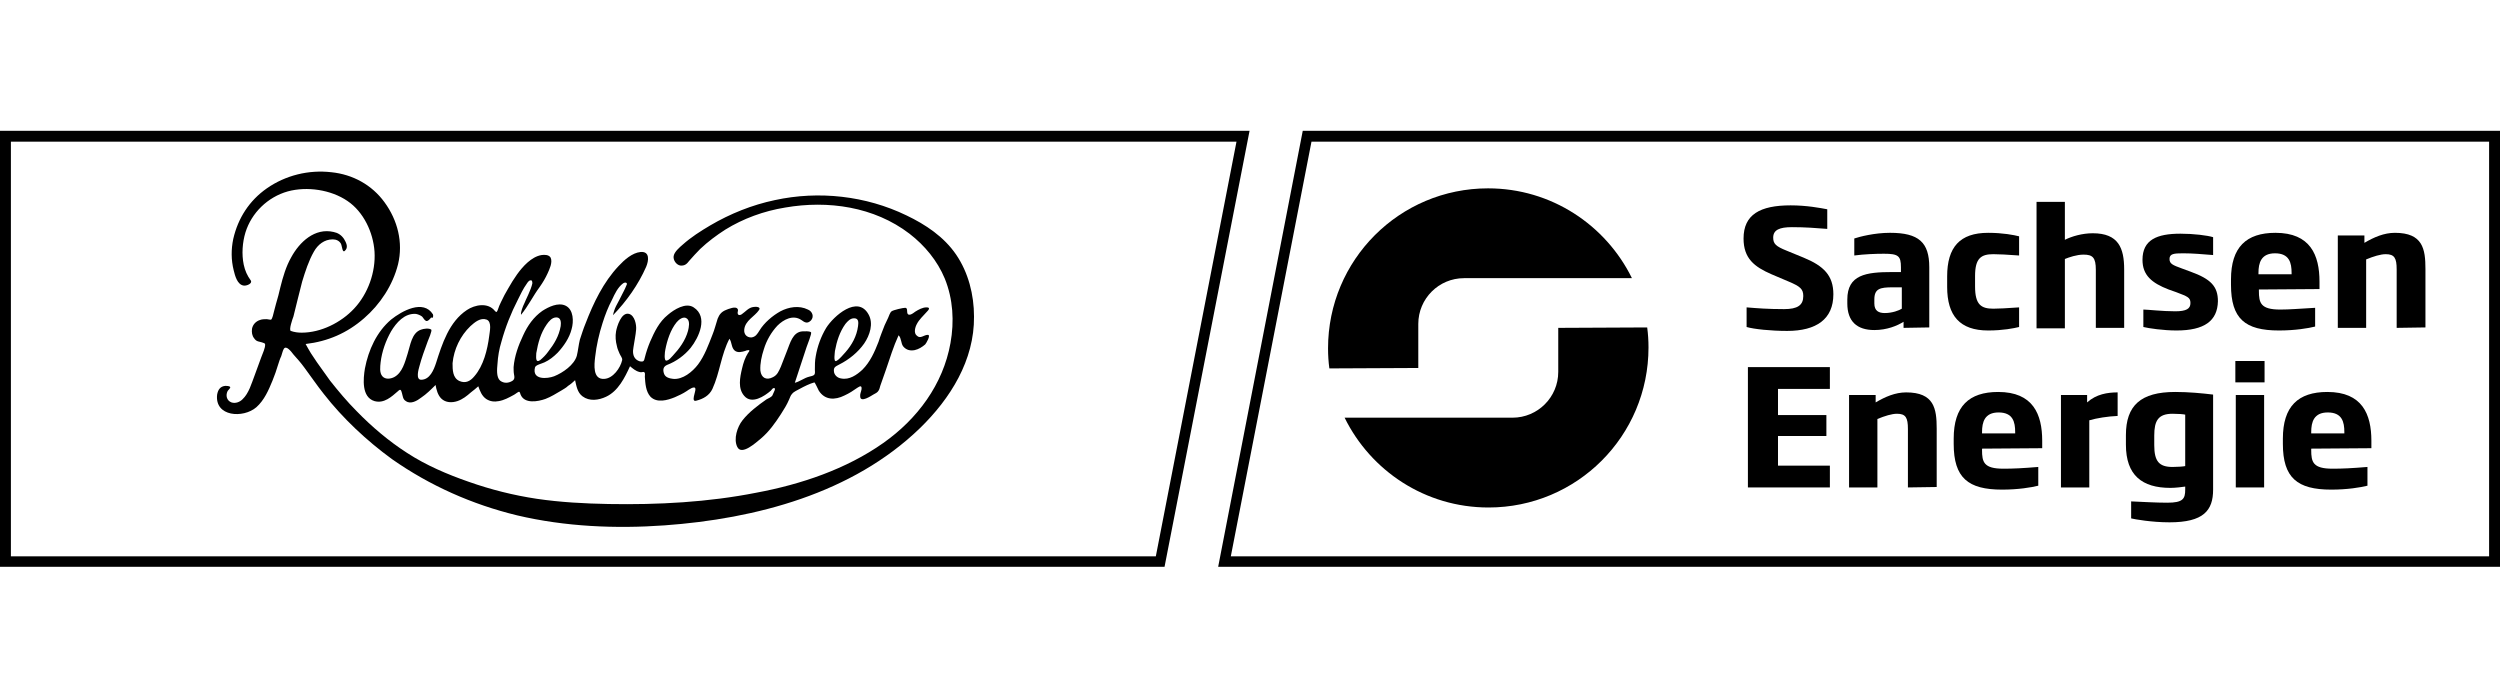
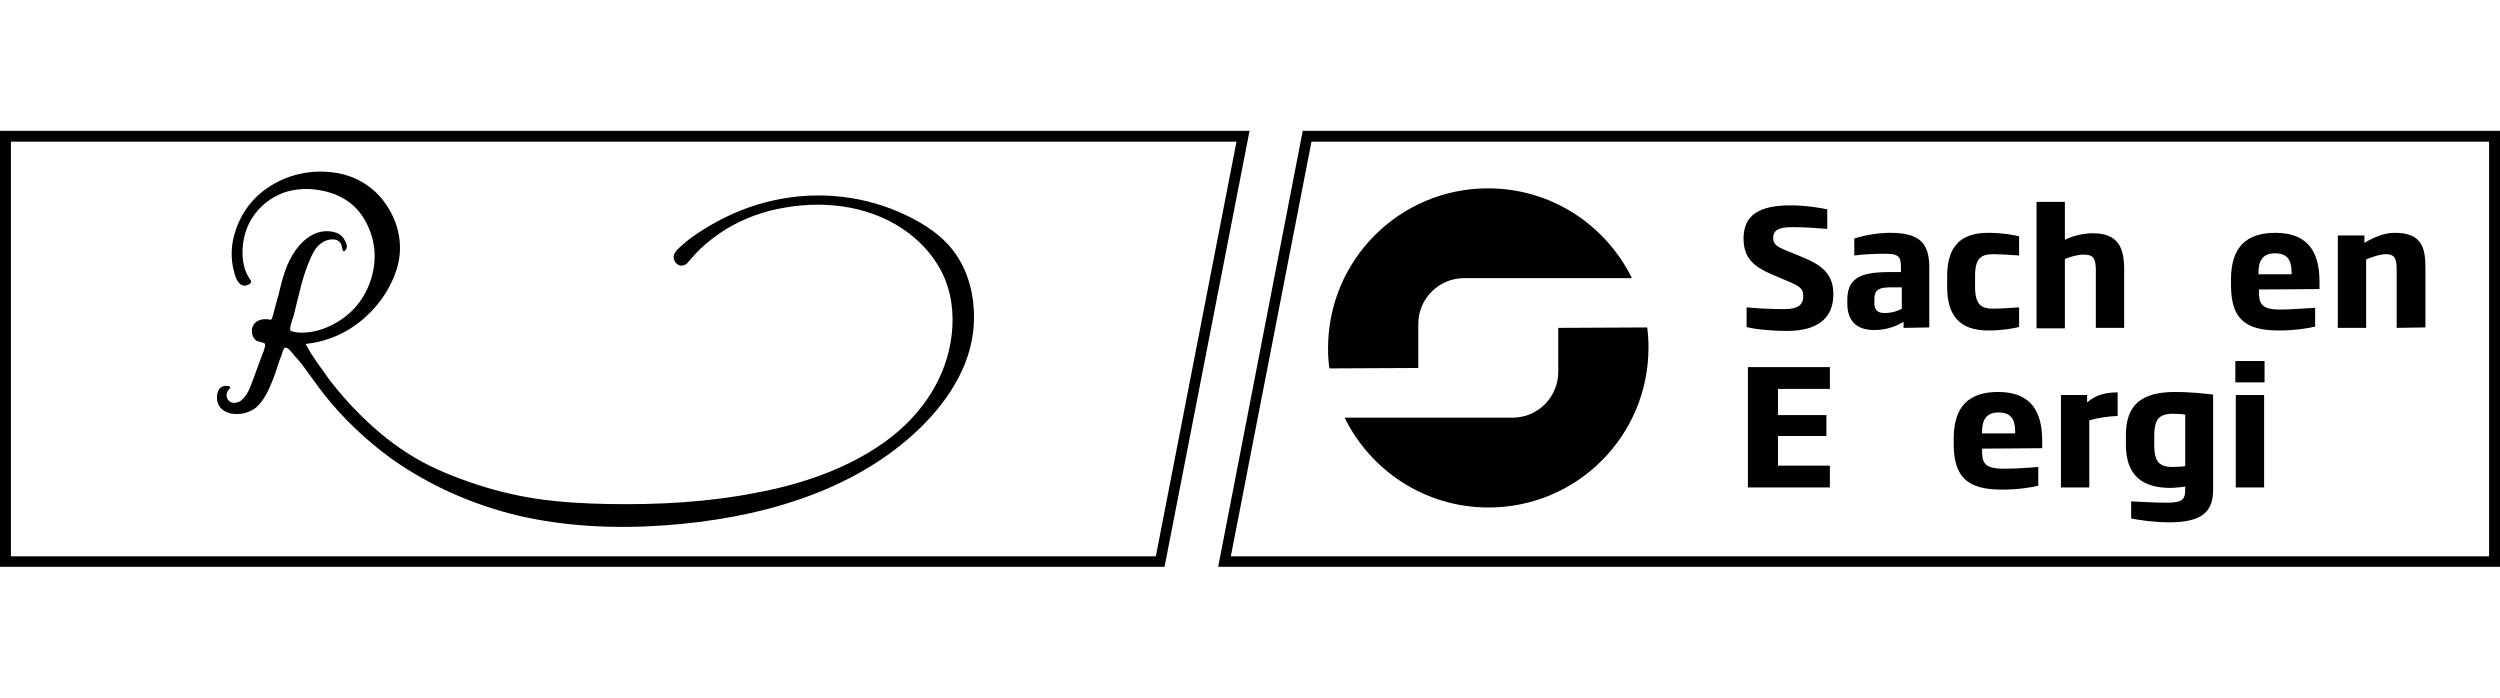
<svg xmlns="http://www.w3.org/2000/svg" version="1.0" id="Layer_1" x="0px" y="0px" viewBox="0 0 573.4 160" xml:space="preserve">
  <g>
    <path d="M283.6,32.5l-18.5,95.1H2.5V32.5H283.6 M286.6,30H0v100h267.1L286.6,30L286.6,30z" />
    <path d="M570.9,32.5v95.1H282.3l18.5-95.1H570.9 M573.4,30H298.8l-19.4,100h294V30L573.4,30z" />
    <g>
      <g>
        <g>
          <g>
            <path d="M89.9,105.3c8.7,6.1,18.4,10.4,28.7,12.9c11,2.6,22.6,3.1,33.8,2.3c20.9-1.5,43.1-7.3,58.6-22.3       c7-6.8,12.5-15.6,12.4-25.6c0-5-1.3-10.1-4.1-14.2s-7-6.9-11.4-9c-9.3-4.5-20.1-5.7-30.2-3.5c-5.2,1.1-10.2,3.1-14.8,5.8       c-2.2,1.3-4.4,2.7-6.3,4.4c-0.7,0.6-2,1.7-2.1,2.7c-0.1,0.9,0.6,1.9,1.5,2.1c1,0.1,1.5-0.3,2.1-1.1c0.8-0.9,1.6-1.8,2.5-2.7       c1.8-1.7,3.7-3.1,5.7-4.4c4.2-2.6,8.9-4.3,13.8-5.1c9.8-1.7,20.4-0.2,28.5,6c3.5,2.7,6.4,6.2,8.1,10.3       c1.9,4.7,2.2,9.8,1.3,14.8c-1.7,9.5-7.6,17.4-15.4,22.9c-8.5,6-18.9,9.5-29.1,11.4c-11.1,2.2-22.6,2.8-33.9,2.6       c-5.5-0.1-11.1-0.4-16.5-1.2c-5.3-0.8-10.5-2.1-15.6-3.9c-4.9-1.7-9.8-3.8-14.1-6.6c-4.2-2.7-8.1-6-11.6-9.6       c-2.2-2.2-4.2-4.6-6.1-7c-1-1.4-2-2.8-3-4.2c-0.5-0.7-0.9-1.4-1.4-2.1c-0.4-0.7-0.9-1.5-1.2-2.1c5.1-0.6,9.5-2.5,13.4-5.9       c3.7-3.2,6.6-7.6,7.8-12.4c1.2-5-0.1-10.1-3.1-14.2c-2.9-4-7.3-6.4-12.2-6.9c-5.2-0.6-10.5,0.7-14.8,3.7       c-4,2.8-6.6,6.8-7.7,11.6C53,57.2,53,59.6,53.6,62c0.3,1.2,0.8,3.3,2.3,3.5c0.7,0.1,2.1-0.5,1.6-1.2c-0.8-1.1-1.3-2.2-1.6-3.6       c-0.5-2.4-0.3-5.1,0.4-7.4c1.4-4.5,5.1-8.1,9.7-9.4c4.4-1.2,9.9-0.4,13.7,2.2c3.7,2.5,5.9,7.2,6.2,11.6       c0.3,4.7-1.5,9.7-4.7,13.1c-3,3.2-7.6,5.5-12,5.5c-0.8,0-1.7-0.1-2.5-0.4c-0.5-0.2,0.4-2.8,0.6-3.3c0.7-2.7,1.3-5.4,2-8       c0.7-2.3,1.5-4.8,2.7-6.9c0.9-1.6,2.4-2.8,4.3-2.8c0.8,0,1.5,0.3,1.9,1c0.3,0.6,0.3,2.5,1.1,1.4c0.6-0.8,0-1.8-0.4-2.5       c-0.6-0.9-1.4-1.4-2.4-1.6c-4.3-1-7.8,2.3-9.7,5.8c-1.2,2.1-1.9,4.5-2.5,6.9c-0.3,1.3-0.6,2.5-1,3.8c-0.2,0.6-0.3,1.3-0.5,1.9       c-0.1,0.4-0.3,1.4-0.6,1.7c-0.1,0.1-0.8-0.1-1-0.1c-0.5,0-1.1,0-1.6,0.2c-0.9,0.3-1.6,1-1.8,2c-0.1,0.8,0,1.6,0.5,2.2       c0.2,0.3,0.5,0.6,0.9,0.7c0.3,0.1,1.5,0.3,1.6,0.6c0.1,0.9-0.6,2.2-0.9,3.1c-0.5,1.4-1,2.7-1.5,4.1c-0.7,1.8-1.3,4.1-2.8,5.5       c-0.6,0.6-1.6,1-2.5,0.7c-1.1-0.4-1.4-1.6-0.9-2.6c0.1-0.2,0.7-0.7,0.6-0.9c-0.1-0.3-0.9-0.3-1.1-0.3c-1.2,0.1-1.7,0.9-1.9,2       c-0.6,5.1,6,5.5,9,2.9c1.8-1.6,2.8-3.9,3.7-6.1c0.5-1.2,0.9-2.4,1.3-3.7c0.2-0.6,0.4-1.3,0.7-1.9c0.2-0.5,0.3-1.2,0.6-1.7       c0.6-0.9,1.8,0.8,2.2,1.3c0.9,1,1.7,1.9,2.5,3c1.5,2,2.9,4.1,4.5,6.1C78.6,95.9,84,101,89.9,105.3" />
          </g>
        </g>
        <g>
-           <path d="M99.3,72.1c-2.2-3.5-7.1-0.8-9.6,1.2c-3.3,2.8-5.2,7-6,11.2c-0.4,2.4-0.8,6.6,2.2,7.5c2.2,0.6,3.9-1,5.4-2.3      c0.6-0.6,0.7-0.2,0.9,0.5c0.2,0.7,0.2,1.4,0.9,1.8c1.1,0.8,2.6-0.1,3.5-0.8c1.2-0.8,2.3-1.9,3.3-2.9c0.2,1.1,0.5,2.3,1.3,3.1      c1,1,2.5,1,3.7,0.6c1.2-0.4,2.2-1.2,3.1-2c0.2-0.1,1.6-1.3,1.7-1.4c0.4,1.1,0.8,2.2,1.8,2.9c0.9,0.6,1.9,0.7,2.9,0.5      c1.2-0.2,2.3-0.8,3.4-1.4c0.4-0.2,0.7-0.5,1.1-0.7c0.3-0.2,0.4,0.3,0.5,0.6c0.9,2.2,4,1.6,5.7,1c1.3-0.5,2.4-1.2,3.6-1.9      c0.6-0.4,1.1-0.6,1.6-1.1c0.5-0.3,1.2-0.9,1.6-1.3c0.3,1.3,0.5,2.8,1.7,3.7c1.6,1.2,3.7,0.9,5.4,0.1c2.8-1.3,4.3-4.4,5.5-7      c0.6,0.5,1.3,1.1,2.1,1.3c0.3,0.1,0.6,0.1,0.9,0c0.6,0,0.4,0.7,0.4,1.1c0.1,1.5,0.2,3.4,1.3,4.6c1.5,1.5,3.9,0.8,5.6,0.1      c0.9-0.4,1.8-0.8,2.7-1.4c0.3-0.2,1.9-1.4,2-0.5c0.1,0.6-1.1,3.1,0.2,2.7c1.6-0.4,3-1.2,3.7-2.7c1.7-3.7,2-7.9,3.9-11.5      c0.6,0.8,0.4,2,1.2,2.7c0.7,0.6,1.7,0.3,2.4,0.1c0.2-0.1,0.5-0.2,0.8-0.2c0.4,0,0,0.5-0.1,0.6c-0.7,1.1-1.1,2.3-1.4,3.6      c-0.5,2.1-1,4.6,0.5,6.3c1.7,2,4.6,0.1,6.1-1.2c0.2-0.2,0.4-0.6,0.7-0.6c0.4,0,0.2,0.5,0.1,0.7c-0.1,0.3-0.3,0.6-0.4,0.9      c-0.1,0.4-1,0.8-1.4,1c-2,1.4-4,2.9-5.5,4.8c-1.2,1.5-2.1,4.3-1.2,6.1c1,2.1,4.4-1.1,5.4-1.9c1.9-1.6,3.3-3.6,4.6-5.6      c0.7-1.1,1.4-2.2,1.9-3.4c0.2-0.4,0.3-0.9,0.7-1.3c0.4-0.5,1.2-0.8,1.7-1.1c1.1-0.6,2.3-1.2,3.4-1.5c0.1,0,0.9,1.7,1,1.9      c1.4,2.2,3.7,2.2,5.9,1.1c1.1-0.5,2-1.1,3-1.8c0.6-0.4,1-0.5,0.9,0.4c-0.1,0.6-0.4,1.1-0.3,1.7c0.1,1.4,2.5-0.2,3-0.5      c0.4-0.2,1-0.5,1.2-0.9c0.2-0.3,0.3-0.7,0.4-1.1c0.4-1.2,0.9-2.5,1.3-3.7c0.9-2.6,1.7-5.3,2.9-7.9c0.7,0.7,0.5,1.9,1.1,2.6      c0.7,0.8,1.6,1,2.6,0.8c0.9-0.2,1.7-0.7,2.4-1.3c0.2-0.2,1.4-2.2,0.6-2.2c-0.9,0-1.7,1-2.5,0.2c-0.8-0.6-0.4-2,0-2.7      c0.5-1,1.5-1.9,2.2-2.7c0.5-0.5,1-1.1,0-1.1c-0.9,0-1.8,0.5-2.6,1c-0.4,0.3-1.5,1.2-1.8,0.3c-0.1-0.4,0.1-1.2-0.5-1.2      c-0.5,0-2.7,0.5-3.1,0.8c-0.4,0.3-0.6,1.1-0.8,1.5c-0.3,0.6-0.5,1.1-0.8,1.7c-0.5,1.3-1,2.5-1.4,3.8c-0.9,2.3-1.9,4.6-3.7,6.4      c-1.3,1.2-3,2.4-4.9,2c-0.7-0.1-1.4-0.6-1.6-1.4c-0.2-1.2,0.3-1.3,1.2-1.8c2.2-1.1,4.3-2.8,5.7-4.8c1.3-1.9,2.2-4.6,1-6.7      c-2.5-4.5-8,0.4-9.7,3.1c-1.2,2-2,4.2-2.4,6.5c-0.2,1-0.2,2.1-0.2,3.1c0,0.3,0.1,0.8-0.1,1.1c-0.2,0.3-0.8,0.4-1.2,0.5      c-1.2,0.3-2.1,1.1-3.3,1.4c0.9-2.7,1.8-5.5,2.7-8.2c0.1-0.4,1.3-3.2,1-3.4c-0.4-0.3-1.4-0.2-1.9-0.2c-2.3,0.1-2.9,2.8-3.6,4.5      c-0.5,1.2-0.9,2.4-1.4,3.6c-0.5,1.1-0.8,1.9-1.8,2.4c-1.5,0.8-2.7,0.2-2.9-1.5c-0.1-1.6,0.3-3.4,0.8-4.9c0.6-2,1.7-3.9,3.1-5.4      c1.4-1.4,3.6-2.6,5.5-1.3c0.8,0.6,1.4,0.9,2.2,0.1c0.8-0.9,0.3-2.1-0.7-2.5c-2-1-4.4-0.6-6.3,0.4c-1.8,1-3.7,2.6-4.8,4.4      c-0.5,0.8-0.9,1.5-1.9,1.6c-1,0-1.7-0.7-1.6-1.8c0.2-2.1,2.4-3,3.4-4.5c0.5-0.7-0.7-0.8-1.2-0.7c-1.2,0.1-1.9,1.1-2.8,1.7      c-0.3,0.2-0.8,0.3-0.9-0.2c-0.1-0.3,0.2-0.7,0-1c-0.4-0.8-2.2,0-2.7,0.2c-1,0.4-1.5,1-1.9,2c-0.4,1.2-0.7,2.5-1.2,3.7      c-0.9,2.3-1.8,4.8-3.3,6.8c-1.3,1.7-3.5,3.5-5.7,3.3c-0.8-0.1-1.8-0.3-2.1-1.2s-0.2-1.6,0.7-2c2.1-0.8,4-2.2,5.4-3.9      c1.9-2.4,4.1-7.1,0.7-9.3c-1.8-1.2-4.5,0.5-5.9,1.7c-2,1.6-3.1,3.9-4.1,6.2c-0.5,1.2-0.9,2.4-1.2,3.6c-0.1,0.3-0.1,0.8-0.5,0.9      c-0.5,0.1-1-0.1-1.4-0.4c-0.9-0.7-0.9-1.9-0.7-2.9c0.2-1.4,0.5-2.7,0.6-4c0.1-1.1-0.3-3.2-1.6-3.6c-1.8-0.5-2.8,2.9-3,4      c-0.2,1.1-0.1,2.3,0.2,3.4c0.1,0.6,0.4,1.2,0.6,1.7c0.2,0.5,0.7,1,0.6,1.5c-0.4,1.8-2.1,4.2-4.1,4.3c-2.7,0.2-2.3-3.3-2.1-5      c0.3-2.7,0.9-5.3,1.7-7.8c0.6-1.9,1.3-3.7,2.2-5.4c0.6-1.3,1.3-2.8,2.5-3.7c0.6-0.4,1.1-0.1,0.8,0.4c-0.4,1-0.8,1.7-1,2.1      c-0.4,0.8-0.8,1.6-1.4,2.7c-0.3,0.6-0.6,1.5-0.7,2.1c3.1-3.2,5.8-7,7.6-11.1c0.6-1.4,0.9-3.6-1.3-3.4c-1.9,0.2-3.7,1.8-5,3.2      c-3.5,3.7-5.8,8.5-7.6,13.2c-0.5,1.2-0.9,2.5-1.3,3.7c-0.3,1.2-0.4,2.5-0.7,3.7c-0.6,2.1-3.2,3.9-5.2,4.7      c-1.6,0.6-5.1,0.9-4.4-2c0.1-0.6,1.6-0.9,2.2-1.2c1.1-0.5,2.1-1.3,3-2.2c1.4-1.5,2.7-3.4,3.2-5.4c0.5-1.7,0.5-4.5-1.4-5.4      c-1.7-0.8-3.9,0.3-5.3,1.2c-2,1.4-3.4,3.4-4.4,5.6c-1.1,2.3-2,4.8-2.2,7.3c0,0.6,0,1.2,0.1,1.7s0.2,1-0.3,1.4      c-0.9,0.6-2,0.7-2.9,0c-0.9-0.8-0.7-2.7-0.6-3.8c0.1-1.7,0.4-3.5,0.9-5.1c0.9-3.3,2.2-6.6,3.8-9.7c0.6-1.2,1.2-2.5,2-3.6      c0.2-0.3,0.5-0.8,0.9-0.8c0.4-0.1,0.4,0.5,0.4,0.7c-0.3,1.5-1.6,3.9-1.8,4.5c-0.4,0.8-0.9,2.1-0.8,2.7c1.6-1.9,2.8-4.4,4.3-6.4      c0.7-1,1.3-2,1.8-3.1c0.4-0.9,1.2-2.5,0.7-3.6c-0.4-0.7-1.4-0.7-2.1-0.6c-1.2,0.2-2.3,0.9-3.2,1.7c-1.8,1.6-3.2,3.8-4.4,5.9      c-0.6,1-1.2,2.1-1.7,3.2c-0.3,0.6-0.5,1.1-0.7,1.7c-0.2,0.5-0.3,0.8-0.7,0.3c-1.6-2-4.6-1.4-6.4-0.2c-4.1,2.7-5.7,7.8-7.1,12.2      c-0.5,1.5-1.4,3.8-3.4,3.8c-1.3,0-0.6-2.4-0.4-3.1c0.5-1.9,1.2-3.8,1.9-5.7c0.1-0.3,1.1-2.5,0.8-2.7c-0.5-0.4-1.8-0.2-2.3,0      c-2.2,0.7-2.5,3.7-3.1,5.5c-0.6,1.9-1.2,4.4-3.1,5.4c-0.8,0.4-2,0.6-2.7-0.2s-0.5-2.2-0.4-3.2c0.3-2.5,1.2-5,2.4-7.1      c1.2-2,3.1-4.2,5.7-4c0.5,0.1,1,0.3,1.4,0.6c0.3,0.3,0.5,0.8,0.9,1c0.4,0.2,1-0.5,1.2-0.8C99.4,73.2,99.4,72.3,99.3,72.1z       M191.5,80.5c0.4-2.2,1.1-4.4,2.4-6.2c0.5-0.6,1.1-1.3,2-1.3c1.1,0,1,1,0.9,1.8c-0.3,2.3-1.4,4.3-2.9,6c-0.6,0.6-1.3,1.6-2.1,2      C191.1,83.1,191.5,80.8,191.5,80.5 M152.6,80.2c0.4-2.1,1.2-4.6,2.6-6.3c0.5-0.6,1.6-1.5,2.4-0.8c0.7,0.6,0.4,2,0.2,2.8      c-0.6,2.2-2,4.1-3.5,5.7c-0.4,0.4-0.8,1-1.4,1.1C152.2,82.9,152.5,80.6,152.6,80.2 M123,81c0.4-2.3,1-4.6,2.4-6.6      c0.5-0.7,1.2-1.6,2.2-1.6c1.1,0,1.1,1.2,1,2c-0.4,2.3-1.5,4.1-2.9,5.9c-0.5,0.7-1.1,1.3-1.8,1.9C122.7,83.4,123,81.7,123,81       M103.8,83.3c0.3-3.2,1.8-6.3,4.1-8.5c1-0.9,2.3-2,3.7-1.5c1.3,0.5,0.7,2.8,0.6,3.8c-0.4,3.1-1.3,6.8-3.4,9.2      c-0.9,1.1-2,1.7-3.4,1.1C103.8,86.7,103.8,84.8,103.8,83.3" />
-         </g>
+           </g>
      </g>
    </g>
    <g>
      <path d="M325.3,84.4V74.3c0-5.8,4.7-10.5,10.5-10.5h38.5c-6-12.2-18.5-20.6-33-20.6c-20.3,0-36.7,16.4-36.7,36.7    c0,1.6,0.1,3.1,0.3,4.6L325.3,84.4L325.3,84.4z" />
      <path d="M357.4,75.2v10.1c0,5.8-4.7,10.5-10.5,10.5h-38.5c6,12.2,18.5,20.6,33,20.6c20.3,0,36.7-16.4,36.7-36.7    c0-1.6-0.1-3.1-0.3-4.6L357.4,75.2L357.4,75.2z" />
      <path d="M409.9,75.9c-3.7,0-7.6-0.4-9.3-0.9v-4.5c2.4,0.2,4.9,0.4,8.6,0.4c3.1,0,4.4-0.9,4.4-3c0-1.6-0.7-2.2-3.3-3.3l-4-1.7    c-3.9-1.7-6.4-3.6-6.4-8.2c0-5.5,3.8-7.6,10.8-7.6c3.7,0,6.8,0.6,8.4,0.9v4.5c-2.6-0.2-5-0.4-8.1-0.4c-2.8,0-4.3,0.6-4.3,2.4    c0,1.4,0.6,2,3.1,3l3.9,1.6c4.6,1.9,6.8,4.1,6.8,8.4C420.5,73.2,416.6,75.9,409.9,75.9" />
      <path d="M436.6,75.2v-1.4c-1.4,0.9-3.8,1.9-6.7,1.9c-4,0-6.2-2-6.2-6.1v-0.9c0-5.7,4.3-6.3,10.3-6.3h2v-1.1c0-2.6-0.6-3.1-3.9-3.1    c-1.9,0-4.5,0.1-6.8,0.4v-3.9c1.2-0.4,4.6-1.3,8.2-1.3c6.6,0,9,2.2,9,7.9v13.8L436.6,75.2L436.6,75.2z M436.3,65.9h-2.2    c-2.9,0-4.2,0.3-4.2,2.8v0.9c0,1.7,1,2.2,2.4,2.2c1.7,0,3.3-0.6,3.9-1v-4.9H436.3z" />
      <path d="M456,75.8c-6.5,0-9.4-3.4-9.4-10v-2.4c0-6.7,2.9-10,9.4-10c3.4,0,5.9,0.5,7.1,0.8v4.4c-2.8-0.2-4.6-0.3-5.9-0.3    c-2.8,0-4.2,0.9-4.2,5v2.4c0,4.2,1.4,5.1,4.2,5.1c1.2,0,3-0.1,5.9-0.3V75C461.9,75.3,459.4,75.8,456,75.8" />
      <path d="M480.7,75.2V61.9c0-2.8-0.7-3.5-2.8-3.5c-1.6,0-3.3,0.6-4.3,1v15.9h-6.5v-29h6.5V55c1.6-0.8,4-1.5,6.4-1.5    c5.9,0,7.2,3.4,7.2,8.3v13.4C487.2,75.2,480.7,75.2,480.7,75.2z" />
-       <path d="M499.2,75.8c-3,0-6.4-0.5-7.6-0.8v-4c0.9,0,4.4,0.4,7.3,0.4c2.6,0,3.5-0.6,3.5-1.9s-0.7-1.5-3.3-2.5l-1.7-0.6    c-3.9-1.5-6-3.3-6-6.8c0-4.6,3.3-6,8.7-6c3.1,0,6.2,0.4,7.5,0.8v4.1c-2.5-0.2-4.7-0.4-6.9-0.4c-2.1,0-3.1,0.1-3.1,1.3    c0,1.1,0.7,1.4,2.9,2.2l1.9,0.7c4.7,1.7,6.3,3.4,6.3,6.8C508.6,73.6,505.6,75.8,499.2,75.8" />
      <path d="M518.1,66.4v0.3c0,2.8,0.4,4.3,4.9,4.3c2.2,0,4.4-0.2,8-0.4v4.3c-1.6,0.4-4.6,0.9-8.3,0.9c-7.8,0-11-2.7-11-10.5v-1.2    c0-7.4,3.5-10.7,10.2-10.7c8,0,10.1,5.1,10.1,11.2v1.7L518.1,66.4L518.1,66.4z M525.6,62.6c0-2.3-0.5-4.5-3.8-4.5    c-3.2,0-3.8,2.2-3.8,4.5v0.3h7.6V62.6z" />
      <path d="M549.7,75.2V61.8c0-2.6-0.5-3.5-2.5-3.5c-1.2,0-2.8,0.5-4.5,1.2v15.7h-6.5V54h6.1v1.7c2.2-1.3,4.5-2.3,7-2.3    c6.4,0,7,3.7,7,8.3v13.4L549.7,75.2L549.7,75.2z" />
      <polygon points="400.9,111.8 400.9,84.2 419.7,84.2 419.7,89.2 407.8,89.2 407.8,95.2 418.9,95.2 418.9,100 407.8,100     407.8,106.8 419.7,106.8 419.7,111.8   " />
-       <path d="M437.6,111.8V98.4c0-2.6-0.5-3.5-2.5-3.5c-1.2,0-2.8,0.5-4.5,1.2v15.7h-6.5V90.6h6.1v1.7c2.2-1.3,4.5-2.3,7-2.3    c6.4,0,7,3.7,7,8.3v13.4L437.6,111.8L437.6,111.8z" />
      <path d="M454.6,102.9v0.3c0,2.8,0.4,4.3,4.9,4.3c2.2,0,4.4-0.1,8-0.4v4.3c-1.6,0.4-4.6,0.9-8.3,0.9c-7.8,0-11.1-2.7-11.1-10.5    v-1.2c0-7.4,3.5-10.7,10.2-10.7c8,0,10.1,5.1,10.1,11.2v1.7L454.6,102.9L454.6,102.9z M462.2,99.1c0-2.3-0.5-4.5-3.8-4.5    c-3.2,0-3.8,2.2-3.8,4.5v0.3h7.6L462.2,99.1L462.2,99.1z" />
      <path d="M479.2,96.4v15.4h-6.5V90.6h6v1.7c2.1-1.9,4.7-2.3,7-2.3v5.4C483.4,95.5,480.9,95.9,479.2,96.4" />
      <path d="M497.6,119.8c-4.1,0-8-0.7-8.8-0.9V115c2.4,0.1,5.7,0.3,8.3,0.3c3.6,0,4.1-0.9,4.1-3v-0.7c-0.7,0.1-2.2,0.3-3.4,0.3    c-6.5,0-10.2-2.9-10.2-9.9v-2.2c0-6.8,3.4-9.9,11.3-9.9c3.1,0,6.2,0.3,8.7,0.6v21.8C507.6,117.1,505.4,119.8,497.6,119.8     M501.2,95.1c-0.4-0.1-1.6-0.2-2.9-0.2c-3.3,0-4.2,1.6-4.2,5v2.2c0,3.7,1.1,5,4.2,5c1.1,0,2.5-0.1,2.9-0.2V95.1z" />
      <path d="M512.7,82.8h6.7v4.9h-6.7V82.8z M512.8,90.6h6.5v21.2h-6.5V90.6z" />
-       <path d="M530.1,102.9v0.3c0,2.8,0.4,4.3,4.9,4.3c2.2,0,4.4-0.1,8-0.4v4.3c-1.6,0.4-4.6,0.9-8.3,0.9c-7.8,0-11.1-2.7-11.1-10.5    v-1.2c0-7.4,3.5-10.7,10.2-10.7c8,0,10.1,5.1,10.1,11.2v1.7L530.1,102.9L530.1,102.9z M537.7,99.1c0-2.3-0.5-4.5-3.8-4.5    c-3.2,0-3.8,2.2-3.8,4.5v0.3h7.6V99.1z" />
    </g>
  </g>
</svg>